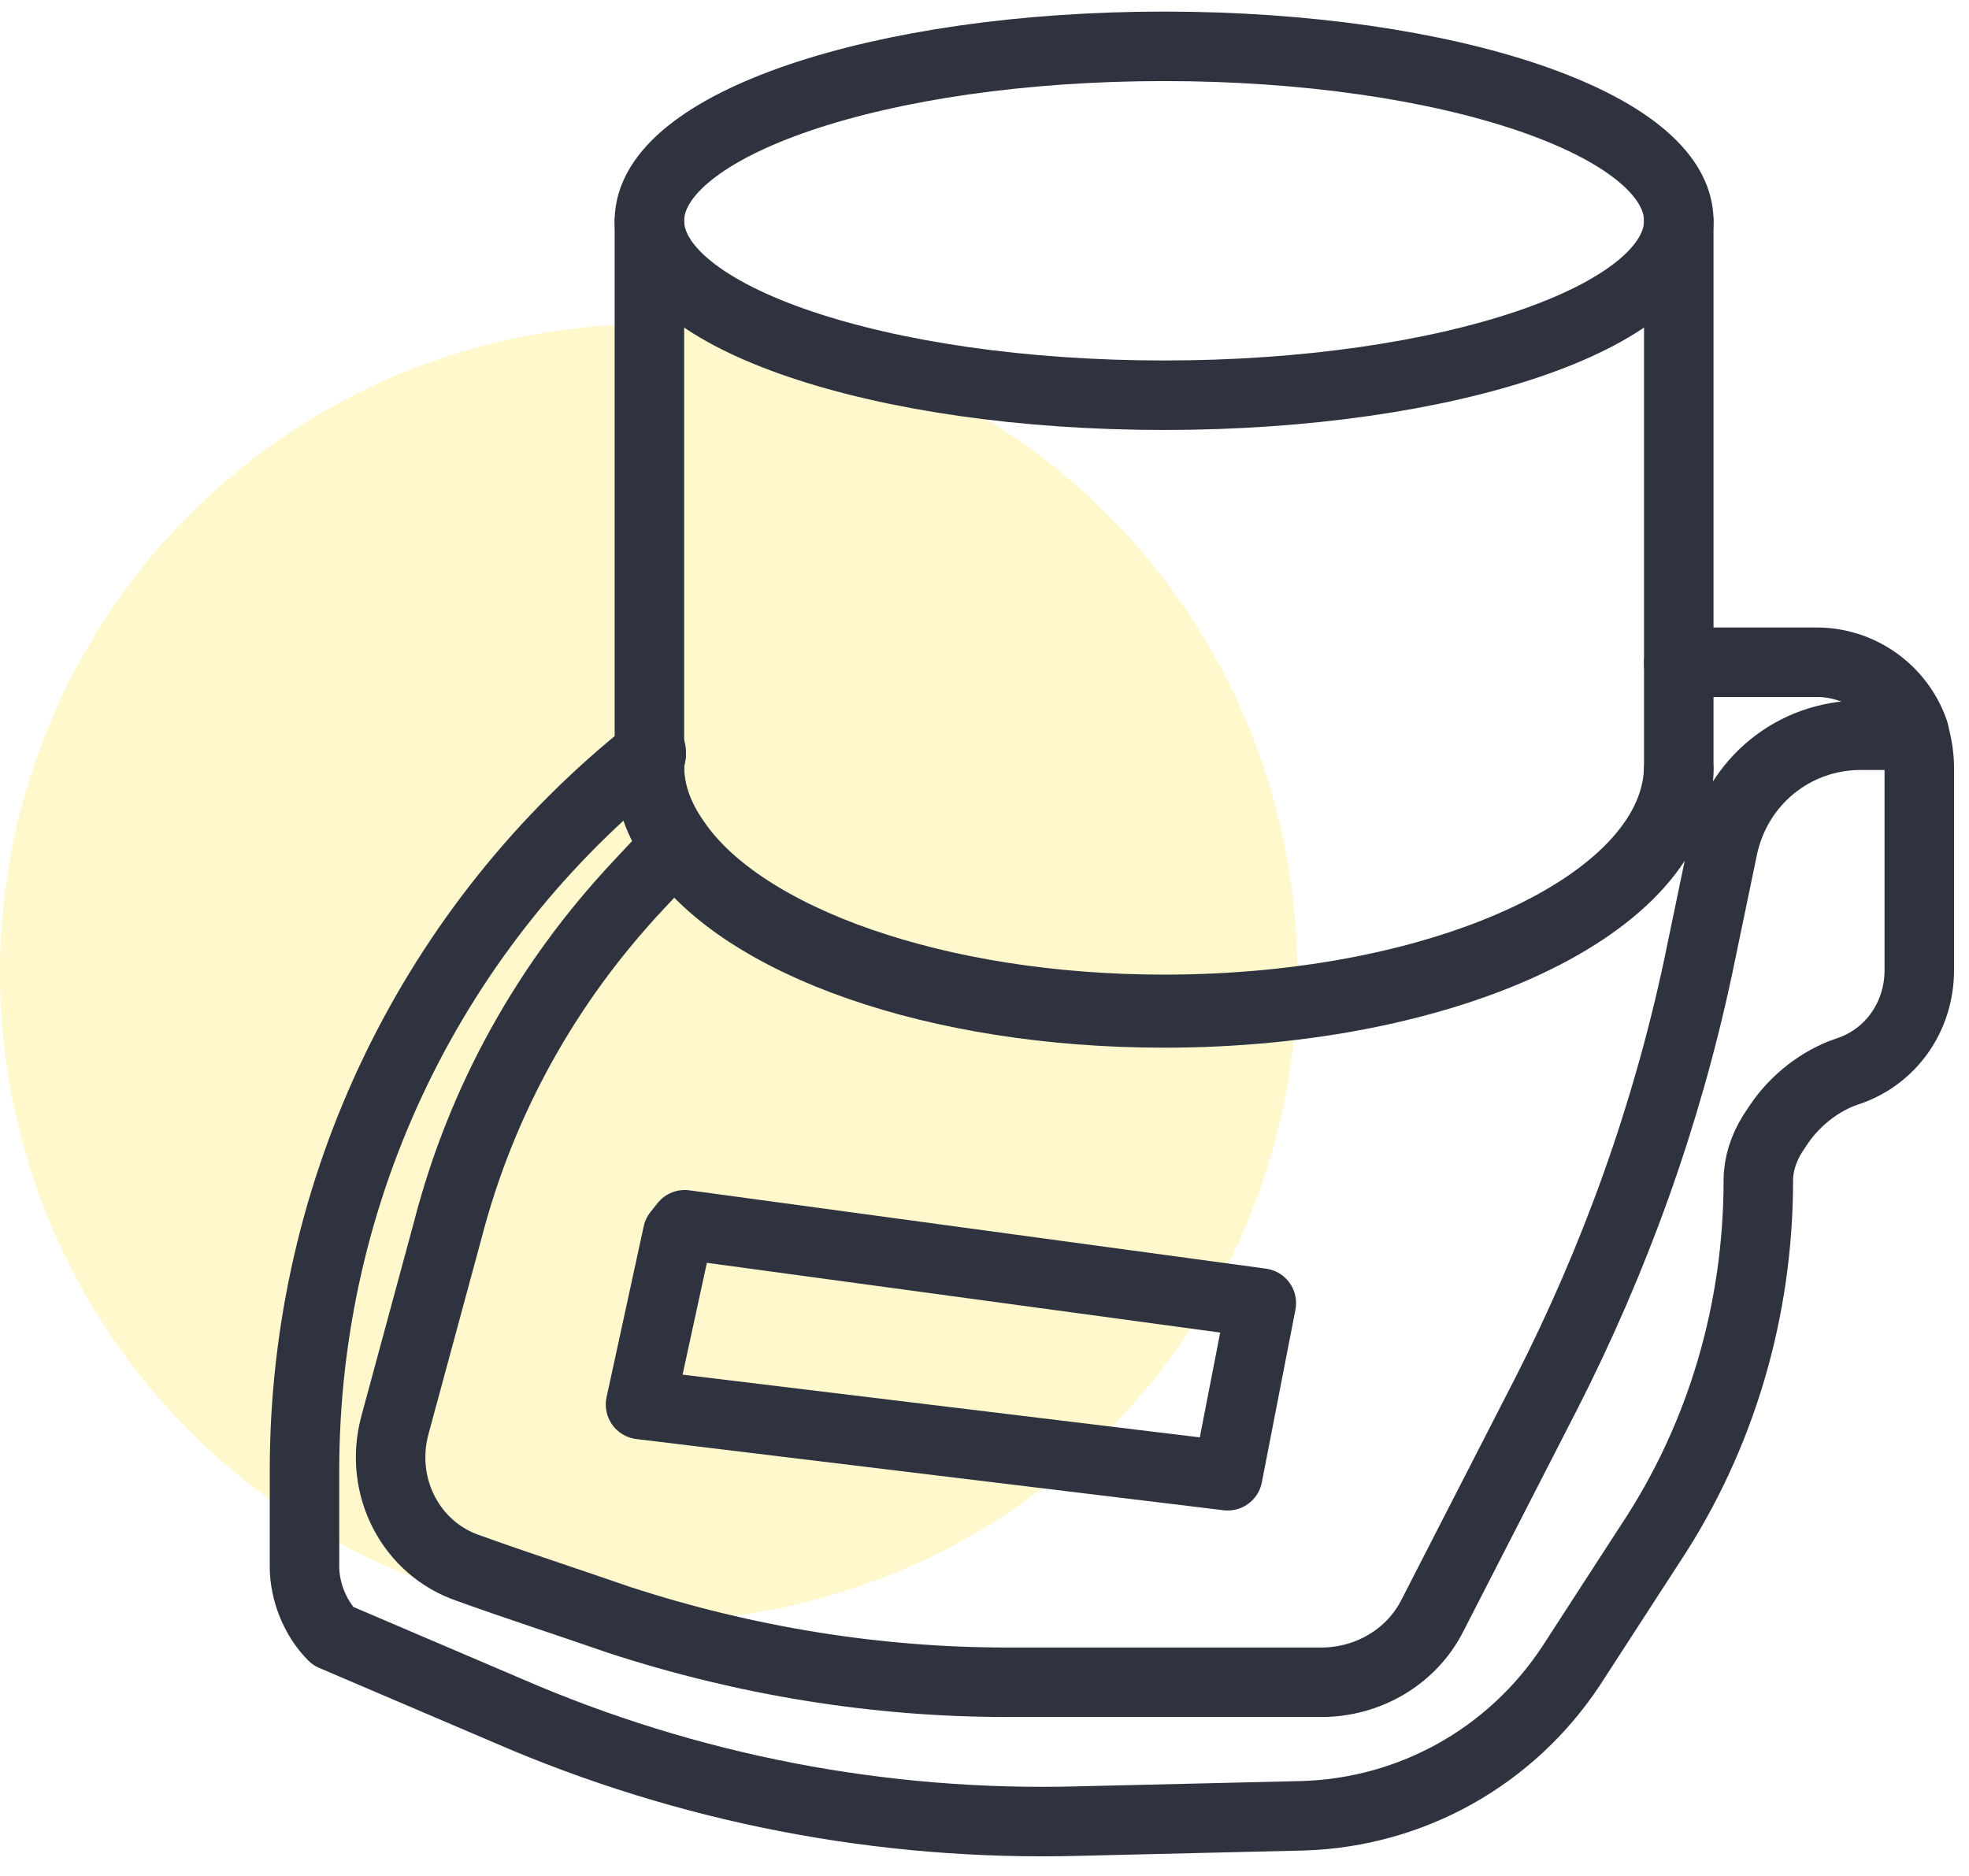
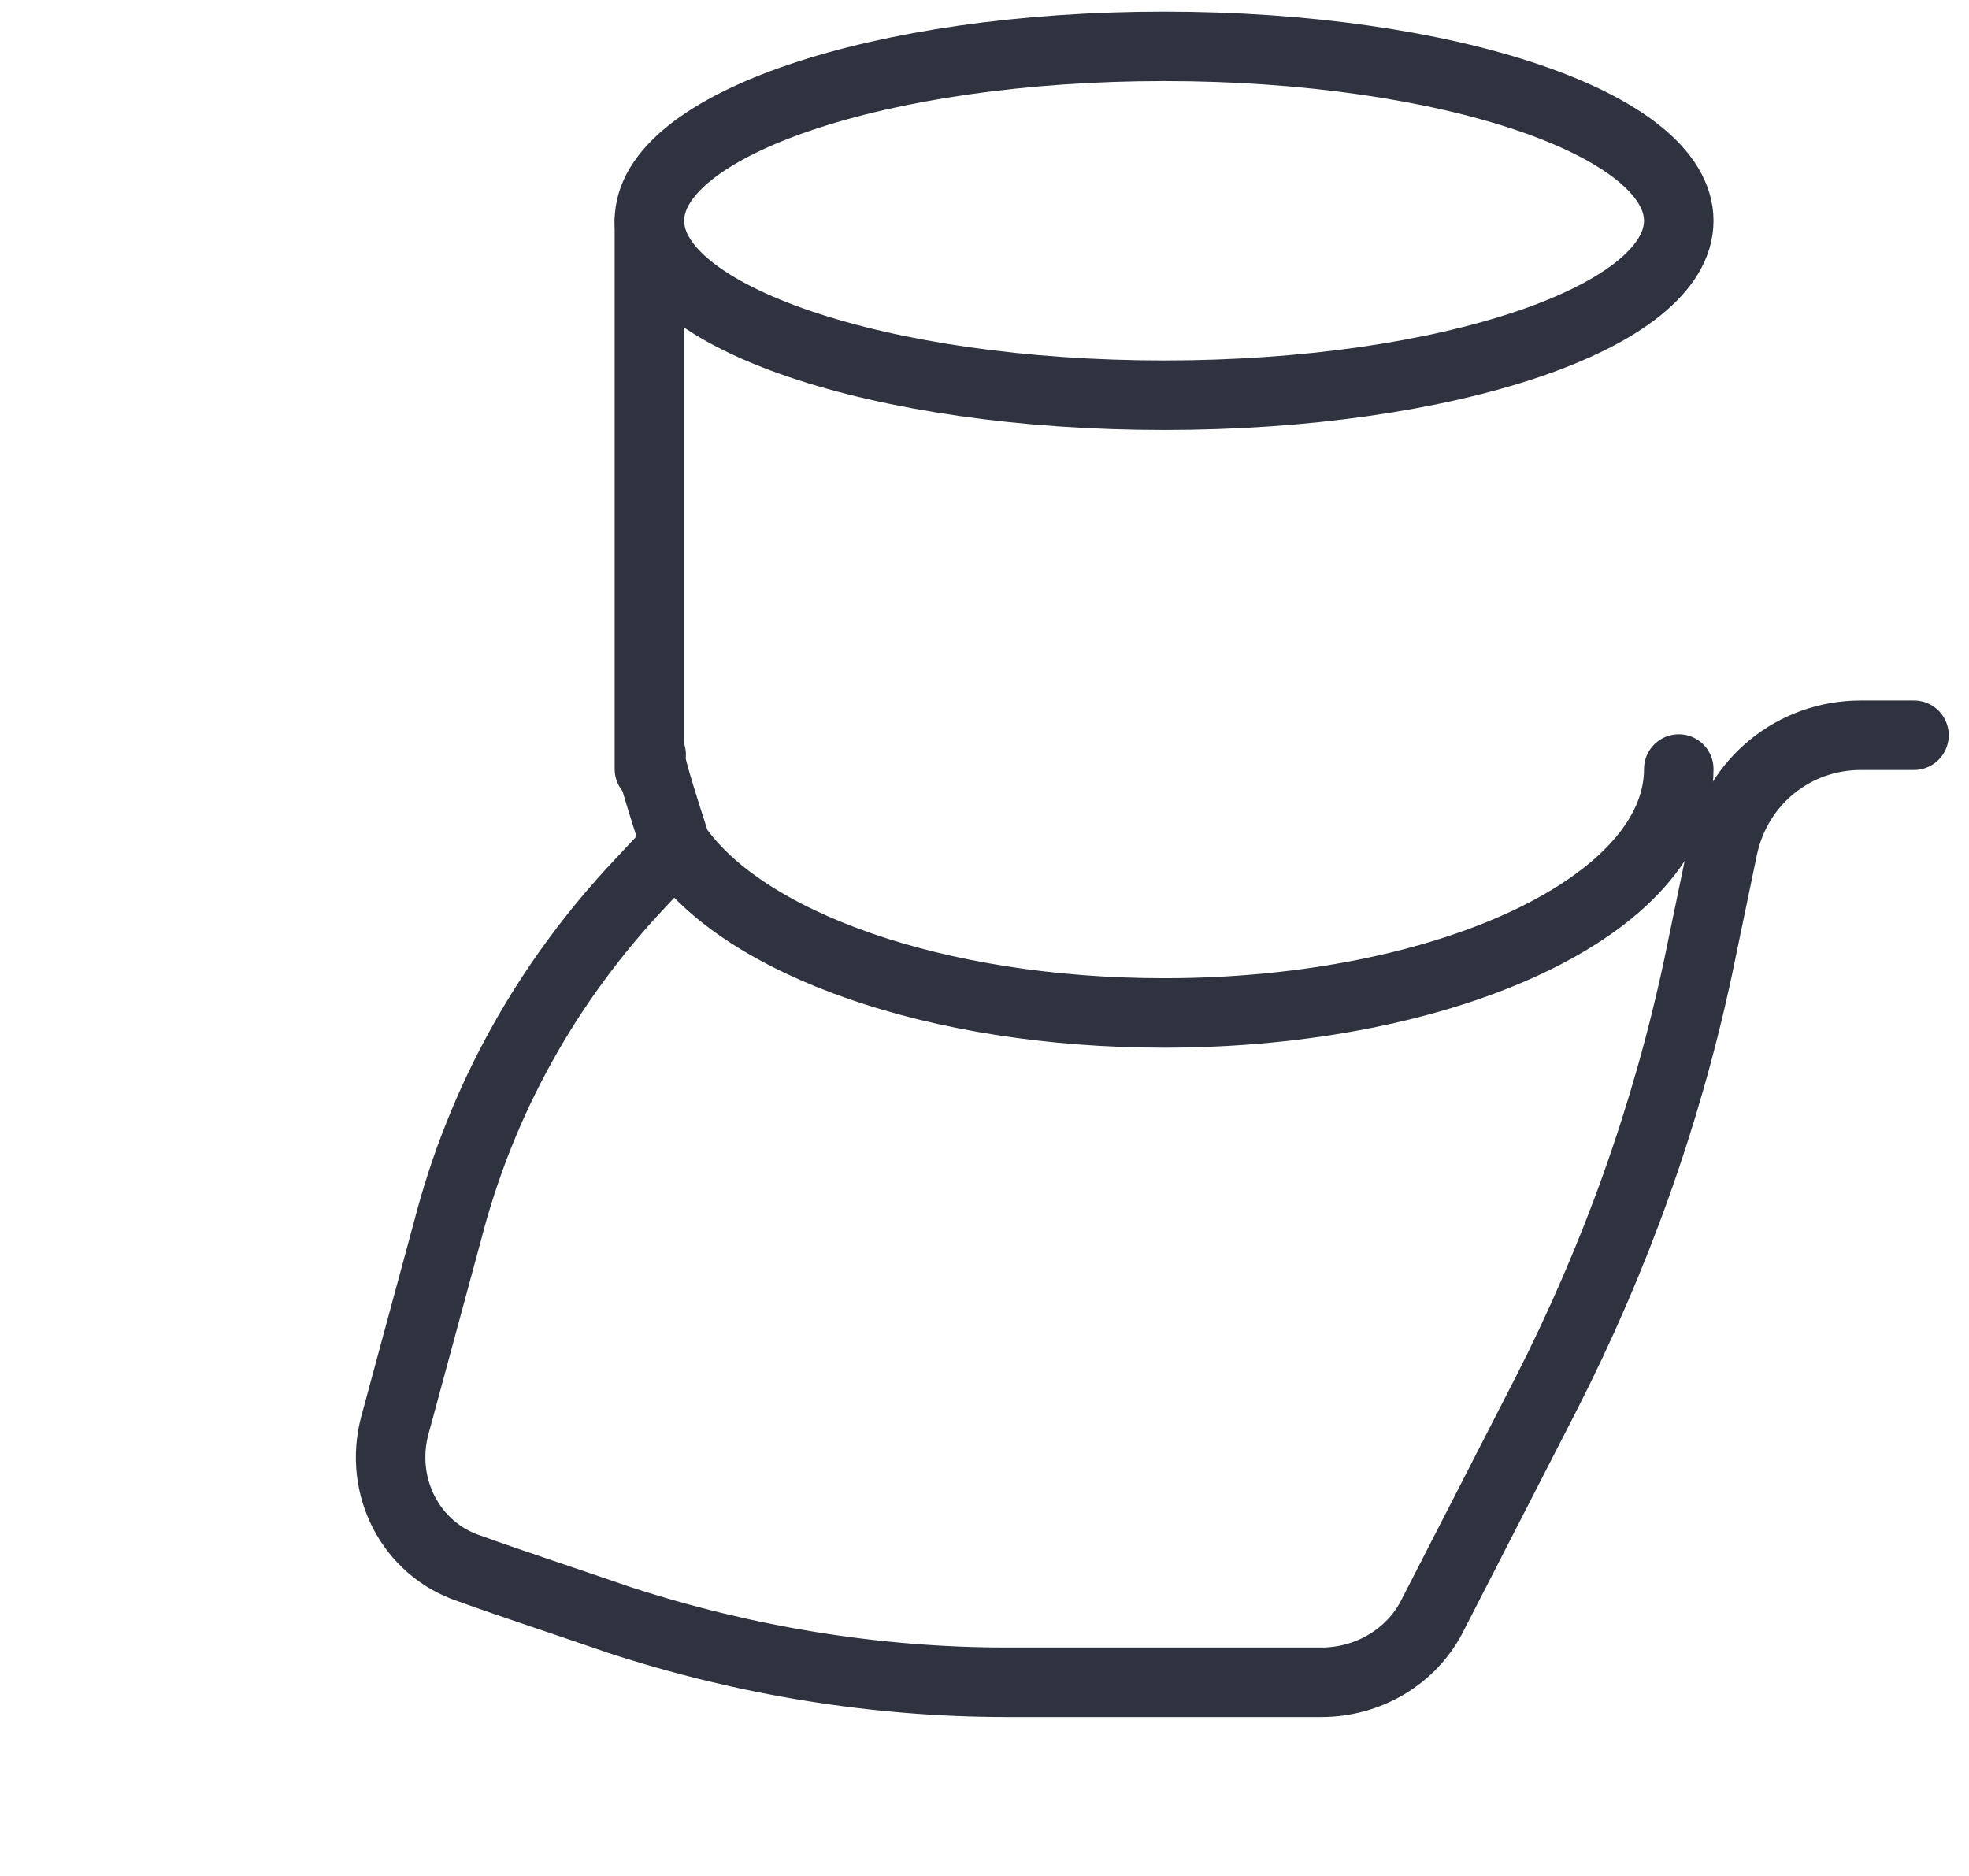
<svg xmlns="http://www.w3.org/2000/svg" width="85" height="81" viewBox="0 0 85 81" fill="none">
-   <circle cx="28" cy="42" r="28" fill="#FEDC00" fill-opacity="0.2" />
-   <path d="M82.854 33.123V41.884C82.854 43.882 81.633 45.65 79.724 46.264C78.579 46.649 77.51 47.494 76.823 48.493L76.517 48.954C76.135 49.569 75.906 50.26 75.906 50.952C75.906 56.562 74.303 62.018 71.249 66.629L67.813 71.931C65.217 75.851 60.941 78.233 56.284 78.387L46.587 78.617C38.112 78.848 29.713 77.234 21.925 73.853L14.367 70.625C13.603 69.857 13.145 68.704 13.145 67.628V63.478C13.145 51.26 18.719 39.886 28.11 32.432C28.11 32.662 28.034 32.893 28.034 33.047C28.034 34.199 28.415 35.275 29.179 36.351C32.08 40.578 40.479 43.575 50.252 43.575C62.545 43.575 72.471 38.887 72.471 33.047V28.589H78.426C80.335 28.589 82.015 29.819 82.625 31.586C82.778 32.201 82.854 32.662 82.854 33.123Z" stroke="#2F333F" stroke-width="3" stroke-miterlimit="10" stroke-linecap="round" stroke-linejoin="round" />
  <path d="M82.625 31.74C82.625 31.74 81.556 31.74 80.334 31.74C77.433 31.74 74.99 33.738 74.379 36.582L73.31 41.73C71.936 48.186 69.721 54.334 66.744 60.174L61.857 69.703C60.941 71.548 59.032 72.624 57.047 72.624H43.456C37.806 72.624 32.156 71.701 26.735 69.934C24.521 69.165 22.154 68.397 20.245 67.705C17.726 66.86 16.351 64.17 17.039 61.557L19.329 53.104C20.78 47.494 23.605 42.422 27.575 38.196L28.797 36.889" stroke="#2F333F" stroke-width="3" stroke-miterlimit="10" stroke-linecap="round" stroke-linejoin="round" />
-   <path d="M29.56 52.873L29.254 53.258L27.651 60.635L53 63.709L54.45 56.255L29.56 52.873Z" stroke="#2F333F" stroke-width="3" stroke-miterlimit="10" stroke-linecap="round" stroke-linejoin="round" />
  <path d="M50.252 17.062C62.523 17.062 72.471 13.69 72.471 9.531C72.471 5.372 62.523 2 50.252 2C37.981 2 28.034 5.372 28.034 9.531C28.034 13.69 37.981 17.062 50.252 17.062Z" stroke="#2F333F" stroke-width="3" stroke-miterlimit="10" stroke-linecap="round" stroke-linejoin="round" />
-   <path d="M72.471 33.2C72.471 39.041 62.545 43.729 50.252 43.729C40.403 43.729 32.08 40.732 29.179 36.505C28.416 35.506 28.034 34.353 28.034 33.2C28.034 32.97 28.034 32.739 28.11 32.586" stroke="#2F333F" stroke-width="3" stroke-miterlimit="10" stroke-linecap="round" stroke-linejoin="round" />
+   <path d="M72.471 33.2C72.471 39.041 62.545 43.729 50.252 43.729C40.403 43.729 32.08 40.732 29.179 36.505C28.034 32.97 28.034 32.739 28.11 32.586" stroke="#2F333F" stroke-width="3" stroke-miterlimit="10" stroke-linecap="round" stroke-linejoin="round" />
  <path d="M28.034 9.531V33.2" stroke="#2F333F" stroke-width="3" stroke-miterlimit="10" stroke-linecap="round" stroke-linejoin="round" />
-   <path d="M72.471 28.666V9.531" stroke="#2F333F" stroke-width="3" stroke-miterlimit="10" stroke-linecap="round" stroke-linejoin="round" />
</svg>